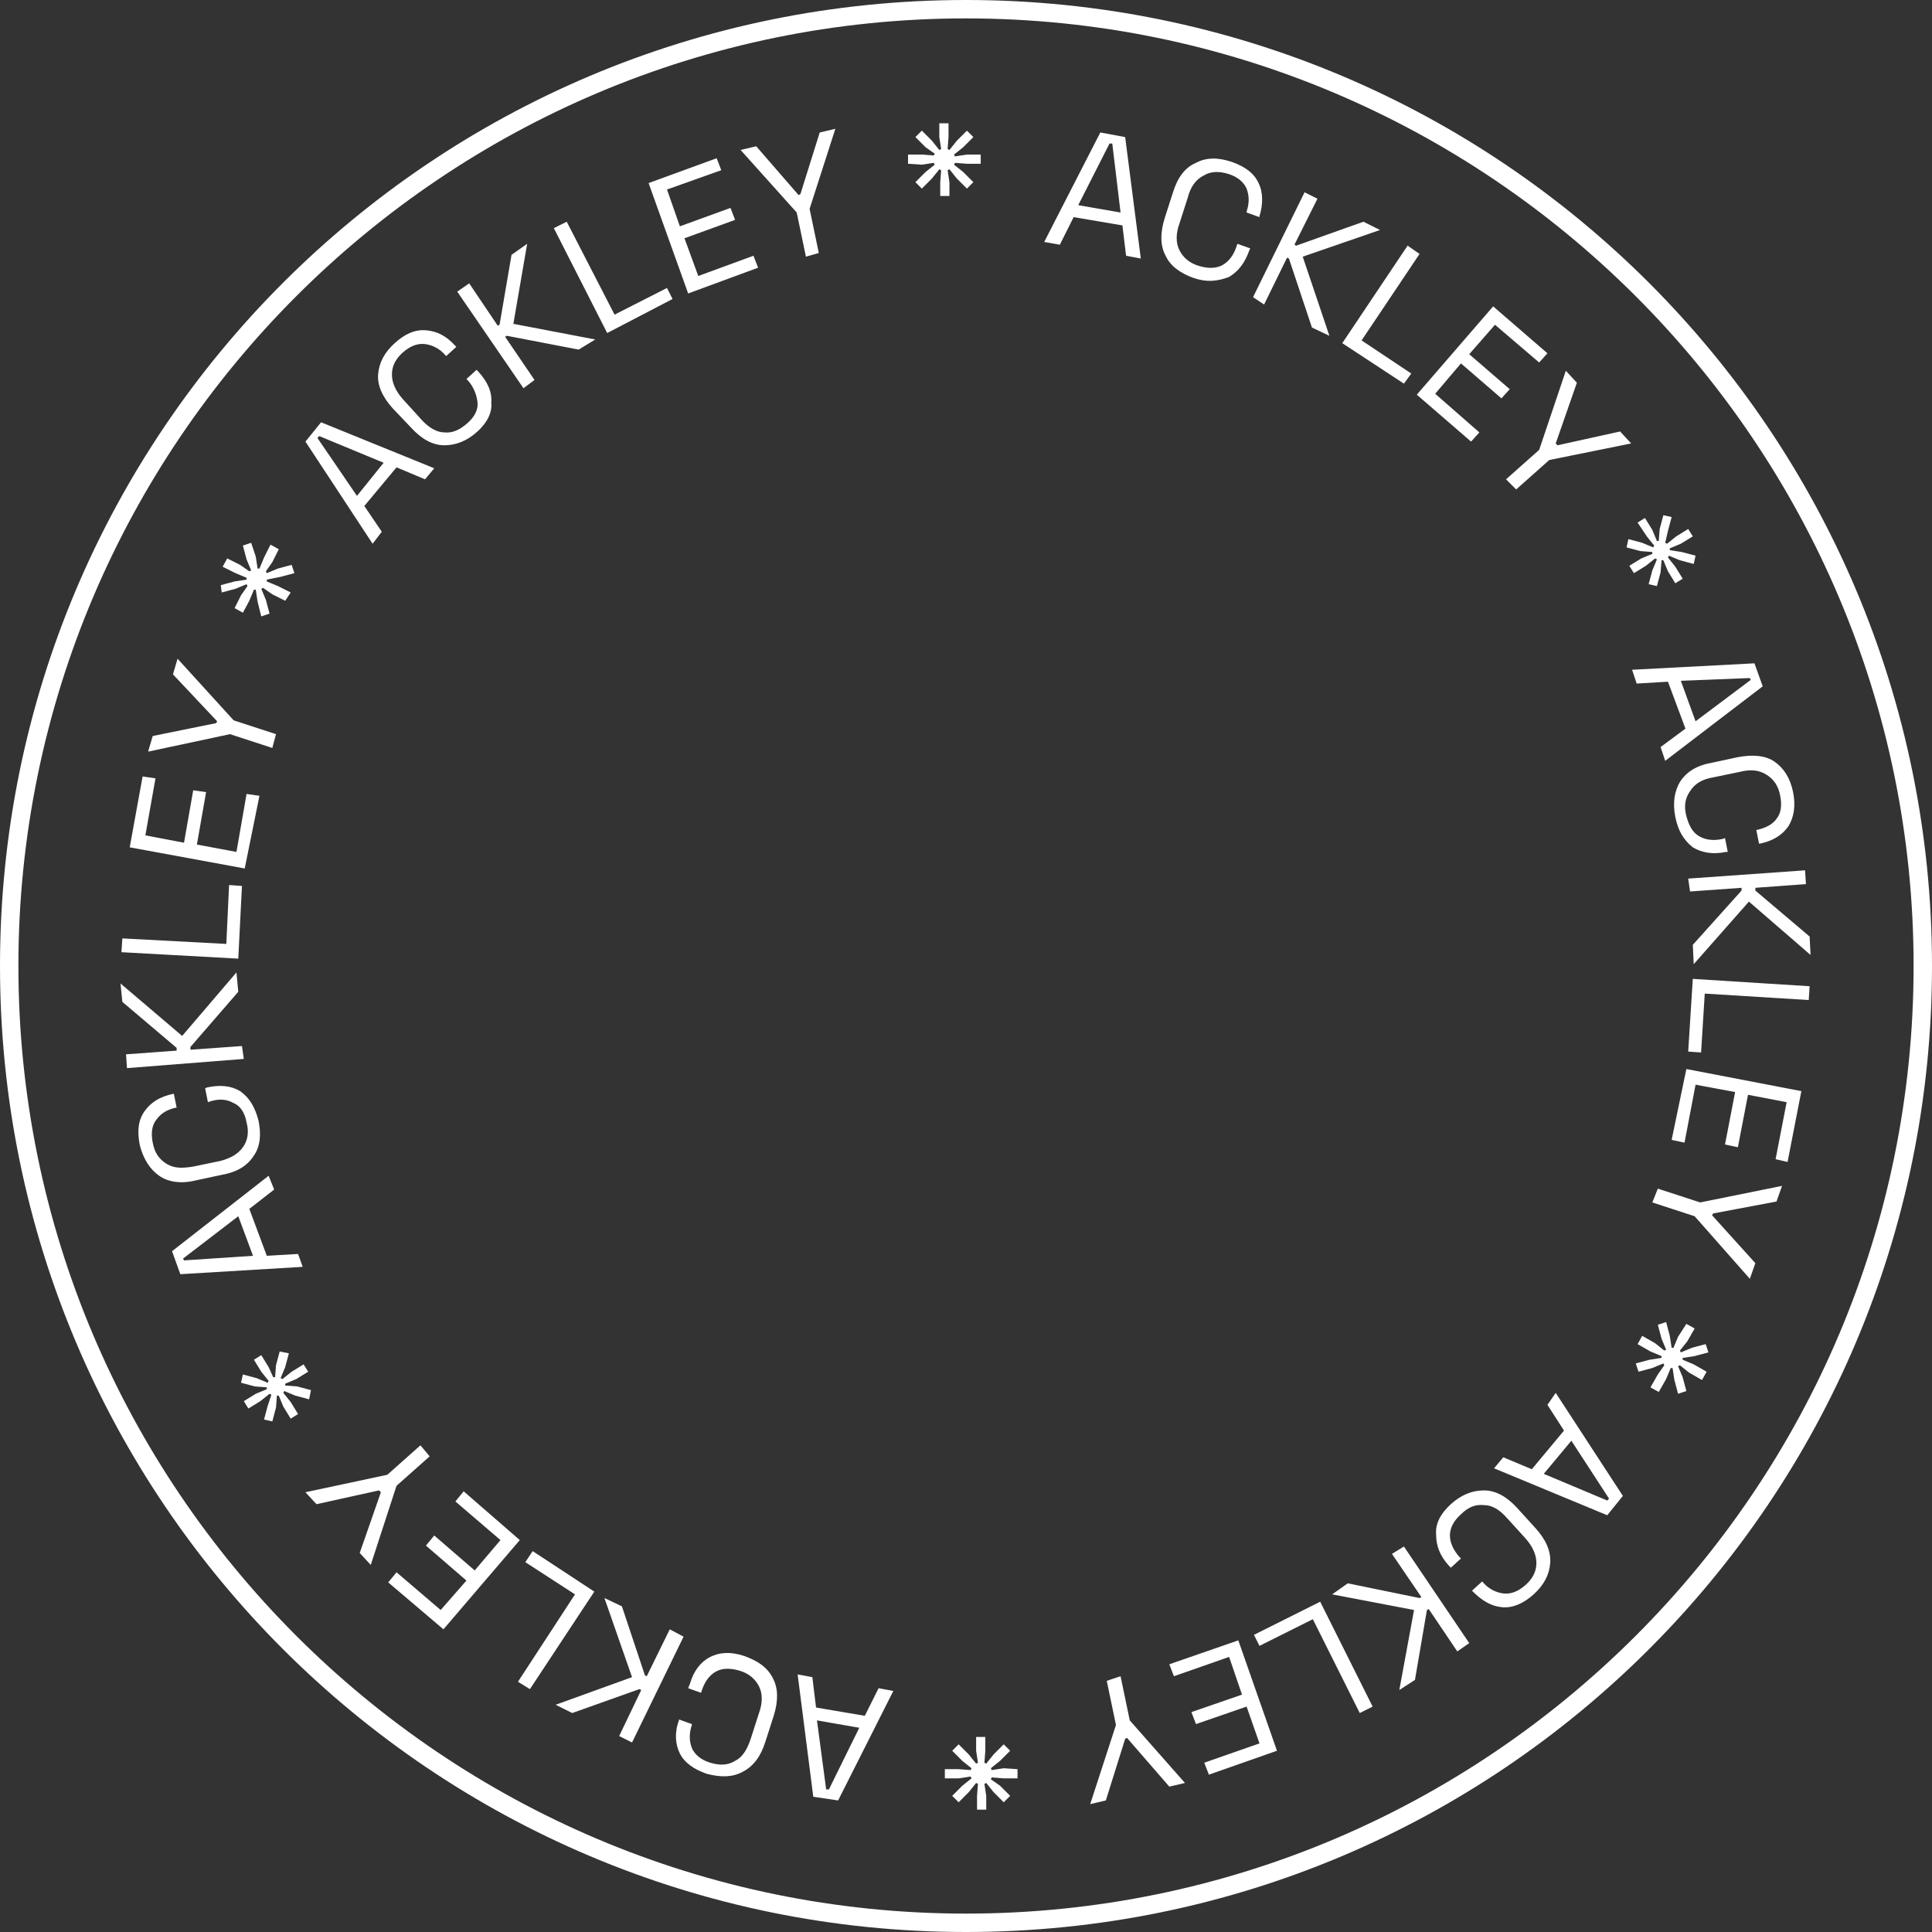
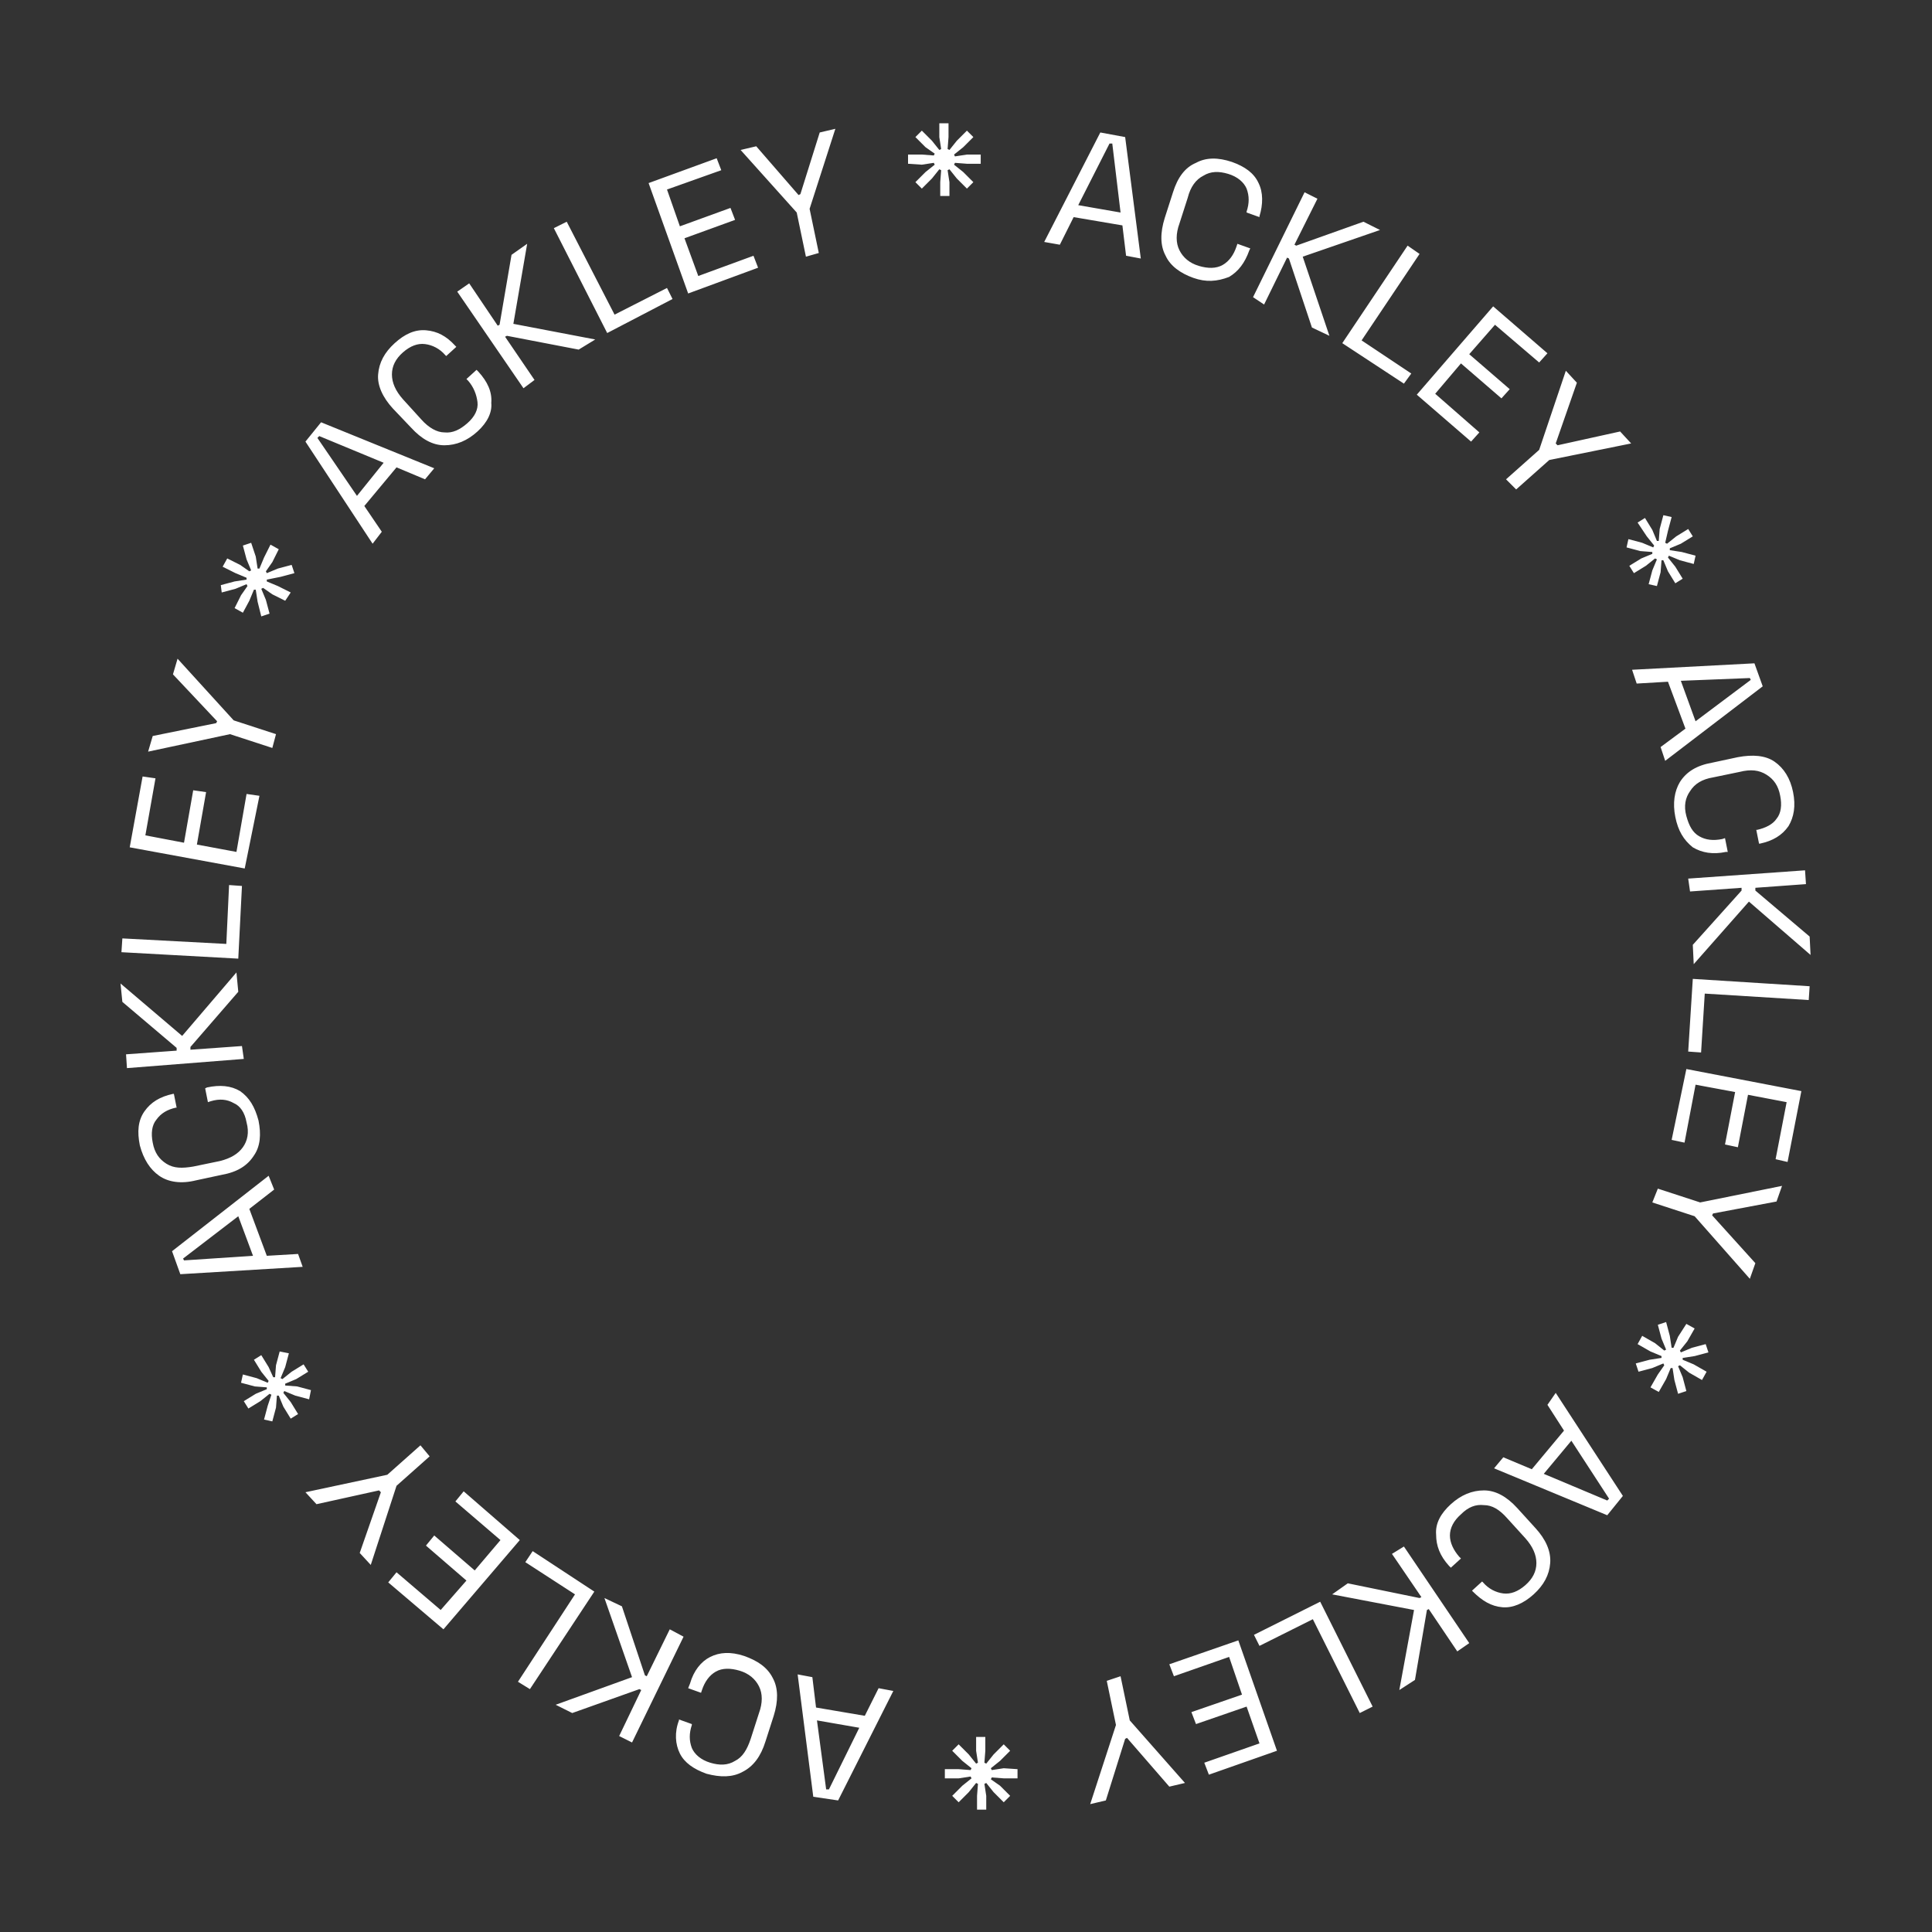
<svg xmlns="http://www.w3.org/2000/svg" id="ackley-object" shape-rendering="geometricPrecision" text-rendering="geometricPrecision" width="210px" height="210px" viewBox="0 0 210 210" style="enable-background:new 0 0 210 210;" xml:space="preserve">
  <rect x="0" y="0" width="210" height="210" fill="#333333" stroke="none" />
  <style type="text/css">
		#rotation-group {
			animation: rotateInfinite 9000ms linear infinite normal forwards
		}
		@keyframes rotateInfinite {
			0% {
				transform: translate(105px,105px) rotate(0deg);
				}
			100% {
				transform: translate(105px,105px) rotate(360deg);
				}
		}
	</style>
-   <path fill="#ffffff" d="M105,2c56.8,0,103,46.2,103,103s-46.2,103-103,103S2,161.8,2,105S48.2,2,105,2 M105,0C47,0,0,47,0,105  s47,105,105,105s105-47,105-105S163,0,105,0L105,0z" />
  <g id="rotation-group" transform="translate(105,105) rotate(360)">
    <path fill="#ffffff" transform="translate(-105,-105)" d="M113.5,26.3l6.1-11.9l2.7,0.5l1.7,13.2l-1.6-0.3l-0.4-3.3l-5.3-0.9l-1.5,3L113.5,26.3z M117.2,22.3l4.6,0.8    l-0.9-7.5l-0.3,0L117.2,22.3z M129.7,30.2c-1.4-0.5-2.5-1.3-3-2.4c-0.6-1.1-0.6-2.5-0.1-4.1l0.9-2.8c0.5-1.6,1.3-2.7,2.5-3.2    c1.1-0.6,2.4-0.6,3.9-0.1c1.4,0.5,2.4,1.2,2.9,2.3c0.5,1,0.5,2.3,0.1,3.6l0,0.1l-1.4-0.5l0-0.1c0.3-0.9,0.3-1.7,0-2.5    c-0.3-0.7-1-1.3-2-1.6c-1-0.3-1.9-0.3-2.7,0.2c-0.8,0.4-1.4,1.2-1.7,2.4l-0.9,2.8c-0.4,1.1-0.4,2.1,0,2.9c0.4,0.8,1.1,1.4,2.1,1.7    c1,0.3,1.9,0.3,2.6-0.1s1.2-1.1,1.5-2l0.1-0.3l1.4,0.5l-0.1,0.2c-0.5,1.4-1.2,2.3-2.2,2.9C132.3,30.6,131.1,30.7,129.7,30.2z    M136.2,32.3l5.6-11.4l1.4,0.7l-2.5,5l0.2,0.1l7.3-2.6l1.8,0.9l-8.4,2.9l2.9,8.6l-1.9-0.9l-2.5-7.5l-0.2-0.1l-2.5,5.1L136.2,32.3z    M145.9,37.3l7.1-10.6l1.3,0.9L148,37l5.4,3.6l-0.8,1.1L145.9,37.3z M154,42.9l8.3-9.6l5.9,5.1l-0.9,1l-4.8-4.1l-2.8,3.2l4.4,3.8    l-0.9,1l-4.4-3.8l-2.8,3.3l4.8,4.2l-0.9,1L154,42.9z M163.7,52.1l3.6-3.2l2.9-8.6l1.2,1.3l-2.3,6.6l0.2,0.2l6.8-1.5l1.2,1.3    l-8.9,1.8l-3.6,3.2L163.7,52.1z M178,56.8l0.8-0.5l0.8,1.3l0.5,1.2l0.2,0l0.1-1.3l0.4-1.5l0.9,0.2l-0.4,1.5L181,59l0.2,0.1l1-0.8    l1.3-0.8l0.5,0.8l-1.3,0.8l-1.2,0.5l0,0.2l1.3,0.2l1.5,0.4l-0.2,0.9l-1.5-0.4l-1.2-0.5l-0.1,0.2l0.8,1l0.8,1.3l-0.8,0.5l-0.8-1.3    l-0.5-1.2l-0.2,0l-0.1,1.3l-0.4,1.5l-0.9-0.2l0.4-1.5l0.5-1.2l-0.2-0.1l-1,0.8l-1.3,0.8l-0.5-0.8l1.3-0.8l1.2-0.5l0-0.2l-1.3-0.1    l-1.5-0.4l0.2-0.9l1.5,0.4l1.2,0.5l0.1-0.2l-0.8-1L178,56.8z M177.4,72.8l13.3-0.7l0.9,2.5L181,82.7l-0.5-1.5l2.7-2l-1.9-5.1    l-3.4,0.2L177.4,72.8z M182.7,74l1.6,4.4l6-4.5l-0.1-0.2L182.7,74z M182.1,88.8c-0.3-1.5-0.1-2.8,0.5-3.8c0.7-1.1,1.8-1.8,3.5-2.1    l2.8-0.6c1.6-0.3,3-0.2,4,0.5c1,0.7,1.7,1.8,2,3.3c0.3,1.5,0.1,2.7-0.5,3.7c-0.7,1-1.7,1.6-3.1,1.9l-0.1,0l-0.3-1.5l0.1,0    c0.9-0.2,1.7-0.6,2.1-1.2c0.5-0.6,0.6-1.5,0.4-2.5c-0.2-1.1-0.7-1.8-1.5-2.3c-0.8-0.5-1.7-0.6-2.9-0.3l-2.9,0.6    c-1.2,0.2-2,0.7-2.5,1.5c-0.5,0.7-0.7,1.6-0.4,2.7s0.7,1.8,1.4,2.2c0.7,0.4,1.5,0.5,2.5,0.3l0.3-0.1l0.3,1.5l-0.2,0    c-1.4,0.3-2.6,0.1-3.6-0.5C183,91.3,182.4,90.3,182.1,88.8z M183.5,95.5l12.7-0.9l0.1,1.5l-5.5,0.4l0,0.3l5.9,5l0.1,2l-6.7-5.8    l-6,6.8l-0.1-2.1l5.3-5.9l0-0.3l-5.6,0.4L183.5,95.5z M184,106.4l12.7,0.8l-0.1,1.5l-11.3-0.7l-0.4,6.4l-1.4-0.1L184,106.4z    M183.3,116.2l12.5,2.4l-1.5,7.7L193,126l1.2-6.2L190,119l-1.1,5.7l-1.4-0.3l1.1-5.7l-4.3-0.8l-1.2,6.3l-1.4-0.3L183.3,116.2z    M180.2,129.2l4.6,1.5l8.9-1.8l-0.6,1.7l-6.9,1.3l-0.1,0.2l4.7,5.2l-0.6,1.7l-6-6.8l-4.6-1.5L180.2,129.2z M183.3,143.9l0.9,0.5    l-0.8,1.4l-0.8,1l0.1,0.2l1.2-0.5l1.5-0.4l0.3,0.9l-1.5,0.4l-1.3,0.2l0,0.2l1.2,0.5l1.4,0.8l-0.5,0.9l-1.4-0.8l-1-0.8l-0.2,0.1    l0.5,1.2l0.4,1.5l-0.9,0.3L182,150l-0.2-1.3l-0.2,0l-0.5,1.2l-0.8,1.4l-0.9-0.5l0.8-1.4l0.7-1l-0.1-0.2l-1.2,0.5l-1.5,0.4l-0.3-0.9    l1.5-0.4l1.3-0.2l0-0.2l-1.2-0.5l-1.4-0.8l0.5-0.9l1.4,0.8l1,0.8l0.2-0.1l-0.5-1.2l-0.4-1.5l0.9-0.3l0.4,1.5l0.2,1.3l0.2,0l0.5-1.2    L183.3,143.9z M169.1,151.4l7.3,11.2l-1.7,2.1l-12.3-5.1l1-1.2l3.1,1.3l3.5-4.2l-1.8-2.8L169.1,151.4z M170.8,156.6l-3,3.6l6.9,2.9    l0.2-0.2L170.8,156.6z M157.7,163.5c1.1-1,2.3-1.5,3.6-1.5c1.3,0,2.5,0.7,3.6,1.9l2,2.2c1.1,1.2,1.7,2.5,1.6,3.8    c-0.1,1.3-0.7,2.4-1.8,3.4c-1.1,1-2.3,1.5-3.4,1.4c-1.2-0.1-2.2-0.7-3.2-1.7l-0.1-0.1l1.1-1l0.1,0.1c0.6,0.7,1.4,1.1,2.2,1.2    c0.8,0.1,1.6-0.2,2.4-0.9c0.8-0.7,1.2-1.5,1.2-2.4c0-0.9-0.4-1.8-1.2-2.7l-2-2.2c-0.8-0.9-1.6-1.4-2.5-1.4c-0.9-0.1-1.7,0.2-2.5,1    c-0.8,0.7-1.2,1.5-1.2,2.3c0,0.8,0.4,1.6,1,2.3l0.2,0.2l-1.1,1l-0.2-0.2c-1-1.1-1.4-2.2-1.4-3.4C156,165.6,156.6,164.5,157.7,163.5z    M152.6,168.1l7.1,10.5l-1.3,0.9l-3.1-4.6l-0.2,0.1l-1.3,7.6l-1.7,1.1l1.6-8.7l-8.9-1.7l1.7-1.2l7.8,1.6l0.2-0.1l-3.2-4.7    L152.6,168.1z M143.5,174.1l5.7,11.4l-1.4,0.7l-5.1-10.2l-5.8,2.9l-0.6-1.2L143.5,174.1z M134.6,178.3l4.2,12l-7.4,2.6l-0.5-1.3    l6-2.1l-1.4-4l-5.5,1.9l-0.5-1.3l5.5-1.9l-1.4-4.1l-6,2.1l-0.5-1.3L134.6,178.3z M121.8,182.2l1,4.8l6,6.8l-1.7,0.4l-4.6-5.3    l-0.2,0.1l-2.1,6.7l-1.7,0.4l2.8-8.6l-1-4.8L121.8,182.2z M110.6,192.3l0,1l-1.5,0l-1.3-0.1l-0.1,0.2l1,0.7l1.1,1.1l-0.7,0.7    l-1.1-1.1l-0.8-1l-0.2,0.1l0.2,1.3l0,1.5l-1,0l0-1.5l0.1-1.3l-0.2-0.1l-0.8,1l-1.1,1.1l-0.7-0.7l1.1-1.1l1-0.8l-0.1-0.2l-1.3,0.2    l-1.5,0l0-1l1.5,0l1.3,0.1l0.1-0.2l-1-0.8l-1.1-1.1l0.7-0.7l1.1,1.1l0.8,1l0.2-0.1l-0.2-1.3l0-1.5l1,0l0,1.5l-0.1,1.3l0.2,0.1l0.8-1    l1.1-1.1l0.7,0.7l-1.1,1.1l-1,0.8l0.1,0.2l1.3-0.2L110.6,192.3z M97.1,183.8l-6,11.9l-2.7-0.4L86.7,182l1.6,0.3l0.4,3.3l5.3,0.9    l1.5-3L97.1,183.8z M93.4,187.8l-4.6-0.8l1,7.5l0.3,0L93.4,187.8z M80.9,180c1.4,0.5,2.5,1.2,3.1,2.4c0.6,1.1,0.6,2.5,0.1,4.1    l-0.9,2.8c-0.5,1.6-1.3,2.7-2.5,3.3c-1.1,0.6-2.4,0.6-3.9,0.2c-1.4-0.5-2.4-1.2-2.9-2.2c-0.5-1-0.6-2.3-0.1-3.6l0-0.1l1.4,0.5l0,0.1    c-0.3,0.9-0.3,1.7,0,2.5c0.3,0.7,1,1.3,2,1.6s1.9,0.3,2.7-0.2c0.8-0.4,1.3-1.2,1.7-2.4l0.9-2.8c0.4-1.1,0.4-2.1,0-2.9    c-0.4-0.8-1.1-1.4-2.1-1.7s-1.9-0.3-2.6,0.1c-0.7,0.4-1.2,1.1-1.5,2l-0.1,0.3l-1.4-0.5L75,183c0.4-1.4,1.2-2.4,2.2-2.9    C78.2,179.6,79.4,179.5,80.9,180z M74.3,177.9l-5.6,11.5l-1.4-0.7l2.4-5l-0.2-0.1l-7.3,2.6l-1.8-0.9l8.3-3l-3-8.6l1.9,0.9l2.5,7.5    l0.2,0.1l2.5-5.1L74.3,177.9z M64.6,173l-7,10.6l-1.3-0.8l6.2-9.5l-5.4-3.5l0.8-1.2L64.6,173z M56.5,167.4l-8.3,9.7l-6-5.1l0.9-1.1    l4.8,4.1l2.8-3.2l-4.4-3.8l0.9-1.1l4.4,3.8l2.8-3.3l-4.9-4.2l0.9-1.1L56.5,167.4z M46.7,158.3l-3.6,3.2l-2.8,8.6l-1.2-1.3l2.3-6.6    l-0.2-0.2l-6.8,1.5l-1.2-1.3l8.9-1.9l3.6-3.2L46.7,158.3z M32.4,153.7l-0.8,0.5l-0.8-1.3l-0.5-1.2l-0.2,0l-0.1,1.3l-0.4,1.5    l-0.9-0.2l0.4-1.5l0.4-1.2l-0.2-0.1l-1,0.8l-1.3,0.8l-0.5-0.8l1.3-0.8l1.2-0.5l0-0.2l-1.3-0.1l-1.5-0.4l0.2-0.9l1.5,0.4l1.2,0.5    l0.1-0.2l-0.8-1l-0.8-1.3l0.8-0.5l0.8,1.3l0.5,1.1l0.2,0l0.1-1.3l0.4-1.5l1,0.2l-0.4,1.5l-0.5,1.2l0.2,0.1l1-0.8l1.3-0.8l0.5,0.8    l-1.3,0.8l-1.2,0.5l0,0.2l1.3,0.1l1.5,0.4l-0.2,1l-1.5-0.4l-1.2-0.5l-0.1,0.2l0.8,1L32.4,153.7z M32.9,137.7l-13.3,0.8l-0.9-2.5    l10.5-8.2l0.6,1.5l-2.7,2.1l1.9,5.1l3.4-0.2L32.9,137.7z M27.5,136.5l-1.6-4.3l-6,4.6L20,137L27.5,136.5z M28.1,121.8    c0.3,1.5,0.2,2.8-0.5,3.8c-0.7,1.1-1.8,1.8-3.5,2.1l-2.8,0.6c-1.6,0.4-3,0.2-4-0.5s-1.7-1.8-2.1-3.3c-0.3-1.5-0.2-2.7,0.5-3.7    s1.7-1.6,3.1-1.9l0.1,0l0.3,1.5l-0.1,0c-0.9,0.2-1.6,0.6-2.1,1.3c-0.5,0.6-0.6,1.5-0.4,2.5c0.2,1.1,0.7,1.8,1.5,2.3    c0.8,0.5,1.7,0.5,2.9,0.3l2.9-0.6c1.2-0.3,2-0.8,2.5-1.5s0.7-1.6,0.4-2.7c-0.2-1.1-0.7-1.8-1.4-2.1c-0.7-0.4-1.5-0.5-2.5-0.2    l-0.3,0.1l-0.3-1.5l0.2-0.1c1.4-0.3,2.6-0.2,3.6,0.4C27.1,119.3,27.7,120.3,28.1,121.8z M26.5,115.1l-12.7,1l-0.1-1.5l5.5-0.4l0-0.3    l-5.9-5l-0.2-2l6.7,5.7l5.9-6.9l0.2,2.1l-5.2,6l0,0.3l5.6-0.4L26.5,115.1z M25.9,104.2l-12.7-0.7l0.1-1.5l11.3,0.6l0.3-6.4l1.4,0.1    L25.9,104.2z M26.6,94.4l-12.5-2.3l1.4-7.7l1.4,0.2l-1.1,6.2l4.2,0.8l1-5.7l1.4,0.2l-1,5.7l4.3,0.8l1.1-6.3l1.4,0.2L26.6,94.4z    M29.6,81.3L25,79.8l-8.9,1.9l0.5-1.7l6.9-1.4l0.1-0.2l-4.8-5.1l0.5-1.7l6.1,6.7l4.6,1.5L29.6,81.3z M26.4,66.6l-0.9-0.5l0.7-1.4    l0.7-1l-0.1-0.2l-1.2,0.5l-1.5,0.4L24,63.6l1.5-0.4l1.3-0.2l0-0.2l-1.2-0.5l-1.4-0.7l0.5-0.9l1.4,0.7l1,0.7l0.2-0.1l-0.5-1.2    l-0.4-1.5l0.9-0.3l0.5,1.5l0.2,1.3l0.2,0l0.5-1.2l0.7-1.4l0.9,0.5l-0.7,1.4l-0.7,1l0.1,0.2l1.2-0.5l1.5-0.4l0.3,0.9l-1.5,0.4L29,63    l0,0.2l1.2,0.5l1.4,0.7L31,65.3l-1.4-0.7l-1-0.7l-0.2,0.1l0.5,1.2l0.4,1.5l-0.9,0.3L28,65.4l-0.2-1.3l-0.2,0l-0.5,1.2L26.4,66.6z    M40.5,59.1L33.2,48l1.7-2.1l12.3,5l-1,1.2l-3.1-1.3L39.6,55l1.9,2.8L40.5,59.1z M38.8,53.9l2.9-3.6l-7-2.9l-0.2,0.2L38.8,53.9z    M51.9,46.9c-1.1,1-2.3,1.5-3.6,1.5c-1.3,0-2.5-0.7-3.6-1.9l-2-2.1c-1.1-1.2-1.7-2.5-1.6-3.7c0.1-1.3,0.7-2.4,1.8-3.4    c1.1-1,2.2-1.5,3.4-1.4c1.2,0.1,2.2,0.6,3.2,1.7l0.1,0.1l-1.1,1l-0.1-0.1c-0.6-0.7-1.4-1.1-2.2-1.2c-0.8-0.1-1.6,0.2-2.4,0.9    s-1.2,1.5-1.2,2.4s0.4,1.8,1.2,2.7l2,2.2c0.8,0.9,1.7,1.4,2.5,1.4c0.9,0.1,1.7-0.3,2.5-1s1.2-1.5,1.1-2.3s-0.4-1.6-1-2.3l-0.2-0.2    l1.1-1l0.2,0.2c1,1.1,1.5,2.2,1.4,3.4C53.5,44.8,53,45.9,51.9,46.9z M56.9,42.2l-7.2-10.5l1.3-0.9l3.1,4.6l0.2-0.1l1.3-7.6l1.7-1.2    l-1.5,8.7l8.9,1.7L62.9,38l-7.8-1.5l-0.2,0.1l3.2,4.7L56.9,42.2z M66,36.2l-5.8-11.4l1.4-0.7l5.2,10.1l5.7-2.9l0.6,1.2L66,36.2z    M74.8,31.9l-4.3-12l7.4-2.7l0.5,1.3l-5.9,2.1l1.4,4l5.5-2l0.5,1.3l-5.5,2l1.5,4.1l6-2.2l0.5,1.3L74.8,31.9z M87.6,27.9l-1-4.8    l-6.1-6.8l1.7-0.4l4.6,5.3l0.2-0.1l2.1-6.7l1.7-0.4l-2.8,8.7l1,4.8L87.6,27.9z M98.7,17.8l0-1l1.5,0l1.3,0.1l0.1-0.2l-1-0.7    l-1.1-1.1l0.7-0.7l1.1,1.1l0.8,1l0.2-0.1l-0.2-1.3l0-1.5l1,0l0,1.5l-0.1,1.3l0.2,0.1l0.8-1l1.1-1.1l0.7,0.7l-1.1,1.1l-1,0.8l0.1,0.2    l1.3-0.2l1.5,0l0,1l-1.5,0l-1.3-0.1l-0.1,0.2l1,0.8l1.1,1.1l-0.7,0.7l-1.1-1.1l-0.8-1l-0.2,0.1l0.2,1.3l0,1.5l-1,0l0-1.5l0.1-1.3    l-0.2-0.1l-0.8,1l-1.1,1.1l-0.7-0.7l1.1-1.1l1-0.8l-0.1-0.2l-1.3,0.2L98.7,17.8z" />
  </g>
</svg>